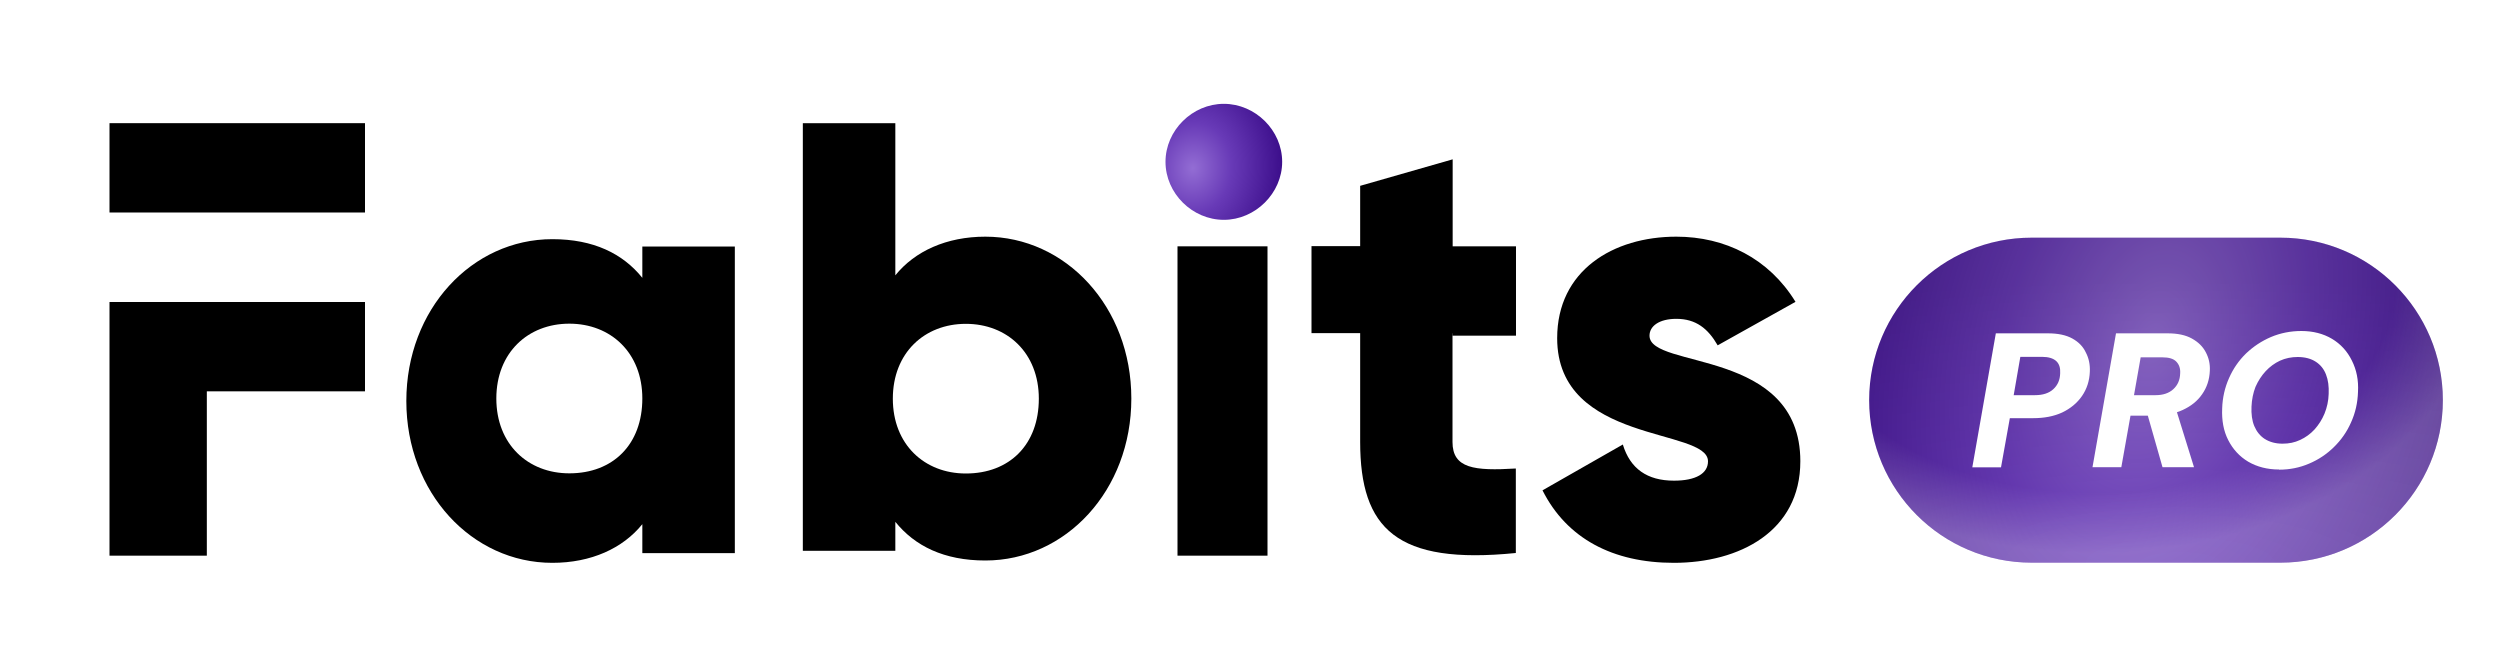
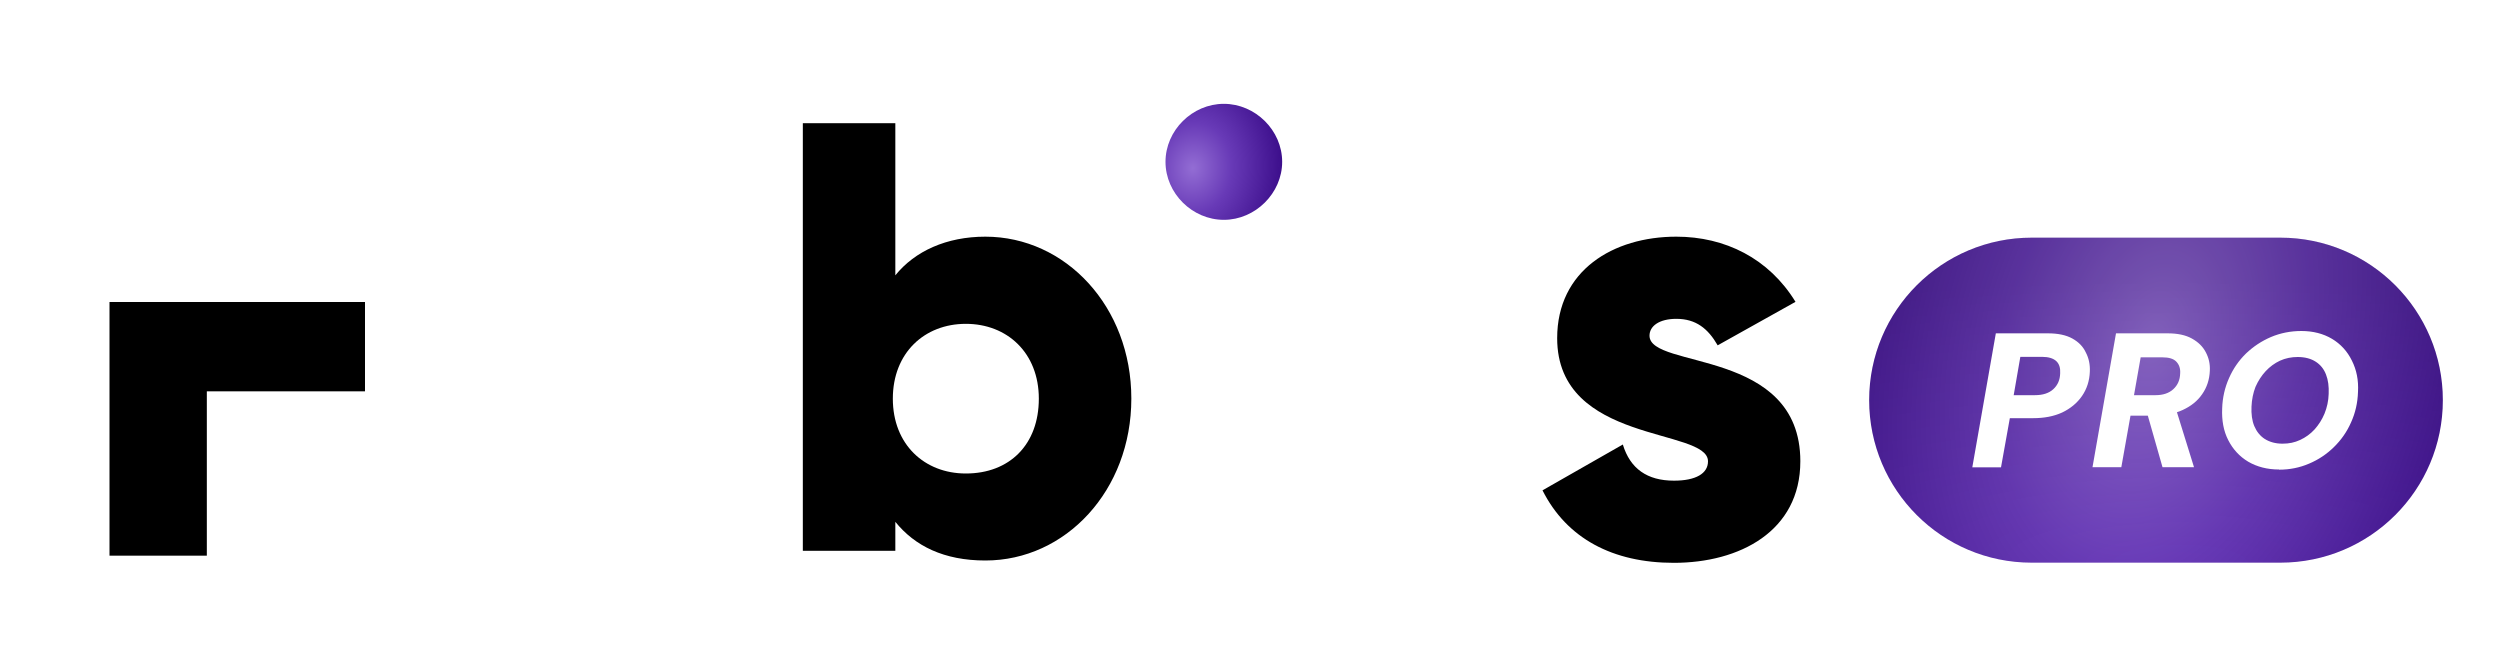
<svg xmlns="http://www.w3.org/2000/svg" xmlns:xlink="http://www.w3.org/1999/xlink" id="app-name" viewBox="0 0 150 40">
  <defs>
    <style>.cls-1{fill:#000;}.cls-1,.cls-2,.cls-3,.cls-4,.cls-5,.cls-6{stroke-width:0px;}.cls-2{fill:url(#radial-gradient-2);}.cls-3{fill:url(#radial-gradient);}.cls-4{fill:#fff;}.cls-5{fill:url(#radial-gradient-3);}.cls-6{fill:url(#radial-gradient-4);}</style>
    <radialGradient id="radial-gradient" cx="-417.44" cy="921.81" fx="-417.44" fy="921.81" r="1.15" gradientTransform="translate(1579.51 5686.14) rotate(6.07) scale(5.03 -5.95)" gradientUnits="userSpaceOnUse">
      <stop offset="0" stop-color="#936dd4" />
      <stop offset=".4" stop-color="#683ab7" />
      <stop offset="1" stop-color="#360885" />
    </radialGradient>
    <radialGradient id="radial-gradient-2" cx="-496.17" cy="903.56" fx="-496.17" fy="903.56" r="1.15" gradientTransform="translate(2421.82 29420.66) rotate(14.96) scale(19.76 -30.78)" xlink:href="#radial-gradient" />
    <radialGradient id="radial-gradient-3" cx="-527.96" cy="922.17" fx="-527.96" fy="922.17" r="1.15" gradientTransform="translate(-19037.16 7872.56) rotate(90) scale(14.88 -20.78)" gradientUnits="userSpaceOnUse">
      <stop offset=".76" stop-color="#fff" stop-opacity="0" />
      <stop offset=".97" stop-color="#fff" stop-opacity=".25" />
    </radialGradient>
    <radialGradient id="radial-gradient-4" cx="-515.14" cy="885.91" fx="-515.14" fy="885.91" r="1.15" gradientTransform="translate(47890.19 -7631.44) rotate(-90) scale(14.88 -53.91)" gradientUnits="userSpaceOnUse">
      <stop offset="0" stop-color="#000" stop-opacity="0" />
      <stop offset="1" stop-color="#000" stop-opacity=".15" />
    </radialGradient>
  </defs>
  <rect class="cls-4" width="150" height="40" />
-   <path class="cls-1" d="M44.09,14.78v18.41h-5.55v-1.74c-1.17,1.45-3.07,2.32-5.4,2.32-4.82,0-8.76-4.2-8.76-9.71s3.94-9.71,8.76-9.71c2.48,0,4.23.87,5.4,2.32v-1.88h5.55ZM38.54,23.91c0-2.75-1.9-4.49-4.38-4.49s-4.38,1.74-4.38,4.49,1.9,4.49,4.38,4.49c2.63,0,4.38-1.74,4.38-4.49Z" />
  <path class="cls-1" d="M67.88,23.92c0,5.51-3.94,9.71-8.76,9.71-2.48,0-4.23-.87-5.4-2.32v1.74h-5.55V7.39h5.55v9.13c1.17-1.45,3.07-2.32,5.4-2.32,4.82,0,8.76,4.2,8.76,9.71ZM62.33,23.92c0-2.75-1.9-4.49-4.38-4.49s-4.38,1.74-4.38,4.49,1.9,4.49,4.38,4.49c2.63,0,4.38-1.74,4.38-4.49Z" />
-   <path class="cls-1" d="M87.15,20v6.52c0,1.59,1.31,1.74,3.8,1.59v5.07c-7.15.72-9.34-1.45-9.34-6.67v-6.52h-2.92v-5.22h2.92v-3.62l5.55-1.59v5.22h3.8v5.36h-3.8v-.14Z" />
  <path class="cls-1" d="M108.02,27.68c0,4.2-3.65,6.09-7.59,6.09-3.65,0-6.42-1.45-7.88-4.35l4.82-2.75c.44,1.45,1.46,2.17,3.07,2.17,1.31,0,2.04-.43,2.04-1.16,0-2.03-9.05-1.01-9.05-7.39,0-4.06,3.36-6.09,7.15-6.09,2.92,0,5.55,1.3,7.15,3.91l-4.67,2.61c-.58-1.01-1.31-1.59-2.48-1.59-1.02,0-1.61.43-1.61,1.01,0,2.03,9.05.72,9.05,7.54Z" />
-   <path class="cls-1" d="M21.9,7.39H6.57v5.36h15.33v-5.36Z" />
  <path class="cls-1" d="M6.57,18.12v15.22h5.84v-9.86h9.49v-5.36H6.57Z" />
  <path class="cls-3" d="M76.93,9.71c0,1.88-1.61,3.48-3.5,3.48s-3.5-1.59-3.5-3.48,1.61-3.48,3.5-3.48,3.5,1.59,3.5,3.48Z" />
-   <path class="cls-1" d="M76.05,14.78h-5.4v18.56h5.4V14.78Z" />
  <path class="cls-2" d="M121.9,14.26h14.92c5.39,0,9.75,4.37,9.75,9.75h0c0,5.39-4.37,9.75-9.75,9.75h-14.92c-5.39,0-9.75-4.37-9.75-9.75h0c0-5.39,4.37-9.75,9.75-9.75Z" />
-   <path class="cls-5" d="M121.9,14.26h14.92c5.39,0,9.75,4.37,9.75,9.75h0c0,5.39-4.37,9.75-9.75,9.75h-14.92c-5.39,0-9.75-4.37-9.75-9.75h0c0-5.39,4.37-9.75,9.75-9.75Z" />
  <path class="cls-6" d="M121.9,14.26h14.92c5.39,0,9.75,4.37,9.75,9.75h0c0,5.39-4.37,9.75-9.75,9.75h-14.92c-5.39,0-9.75-4.37-9.75-9.75h0c0-5.39,4.37-9.75,9.75-9.75Z" />
  <path class="cls-4" d="M118.34,28.03l1.41-8.03h3.12c.6,0,1.09.1,1.47.31.38.21.65.49.81.84.18.34.26.73.24,1.15-.02.55-.18,1.04-.47,1.46-.29.42-.69.75-1.19.99-.5.23-1.08.34-1.74.34h-1.4l-.53,2.95h-1.72ZM120.83,23.71h1.27c.47,0,.84-.12,1.1-.36s.4-.55.41-.95c.02-.31-.05-.56-.23-.73s-.47-.26-.87-.26h-1.29l-.4,2.31ZM125.55,28.03l1.41-8.03h3.09c.6,0,1.08.1,1.46.31.38.21.66.48.84.83.18.34.26.7.24,1.1-.02.54-.18,1.01-.46,1.41-.28.41-.67.72-1.17.95-.5.23-1.08.34-1.74.34h-1.39l-.55,3.09h-1.72ZM129.75,28.03l-1-3.51h1.8l1.09,3.51h-1.89ZM128.04,23.71h1.3c.44,0,.8-.12,1.06-.36.26-.24.4-.55.41-.95.02-.29-.06-.52-.23-.7-.17-.18-.45-.26-.84-.26h-1.3l-.4,2.27ZM136.74,28.17c-.7,0-1.32-.16-1.85-.47-.52-.31-.92-.75-1.2-1.3-.28-.55-.39-1.18-.36-1.89.02-.65.16-1.26.41-1.82.25-.57.59-1.06,1.02-1.48.44-.42.94-.75,1.5-.99.57-.24,1.18-.36,1.82-.36.7,0,1.32.16,1.84.47.52.31.92.75,1.19,1.3.28.55.41,1.18.37,1.88-.02.66-.16,1.27-.42,1.84-.25.57-.6,1.06-1.03,1.48-.43.42-.92.75-1.49.99-.56.24-1.16.36-1.8.36ZM136.96,26.62c.38,0,.72-.07,1.04-.22.33-.15.62-.36.87-.63.25-.28.45-.59.6-.95.15-.37.24-.77.25-1.19.02-.44-.03-.83-.16-1.16-.13-.34-.34-.59-.62-.77-.28-.18-.64-.28-1.08-.28-.37,0-.73.07-1.06.22-.32.15-.61.36-.86.63-.25.27-.45.58-.61.94-.14.36-.22.75-.24,1.18-.02.45.03.85.17,1.18.14.33.35.59.63.77.29.18.64.28,1.06.28Z" />
</svg>